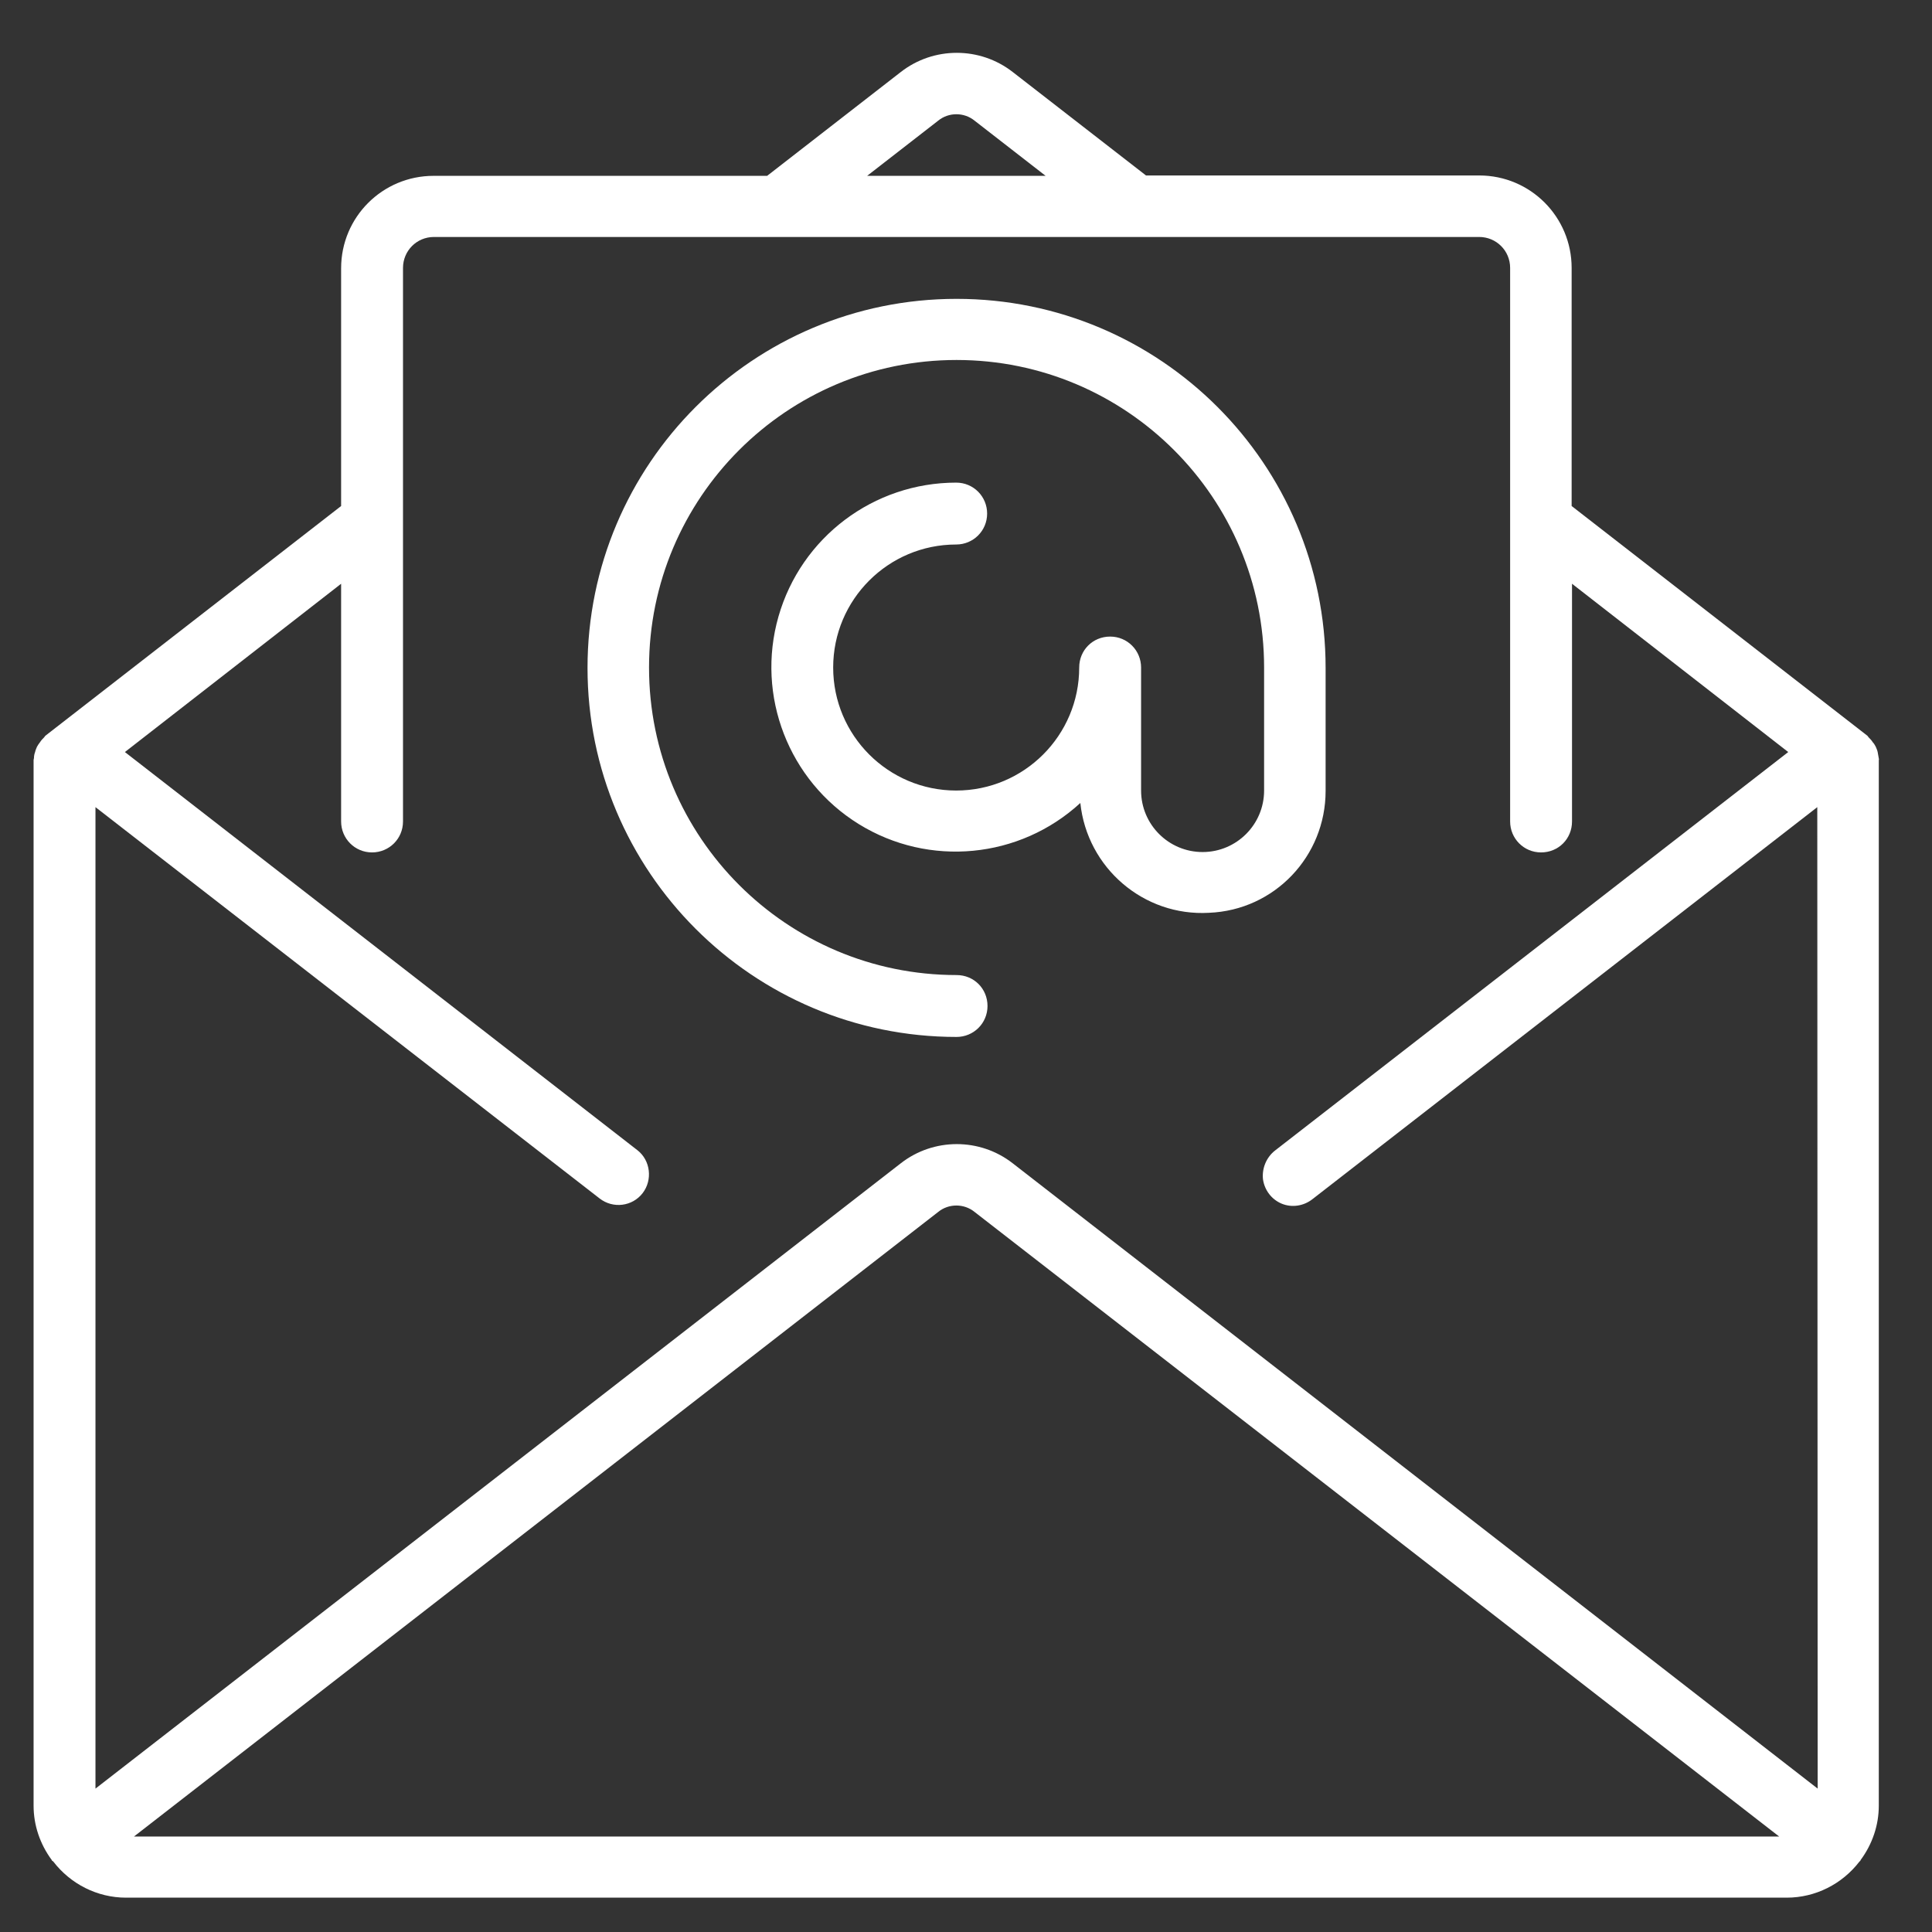
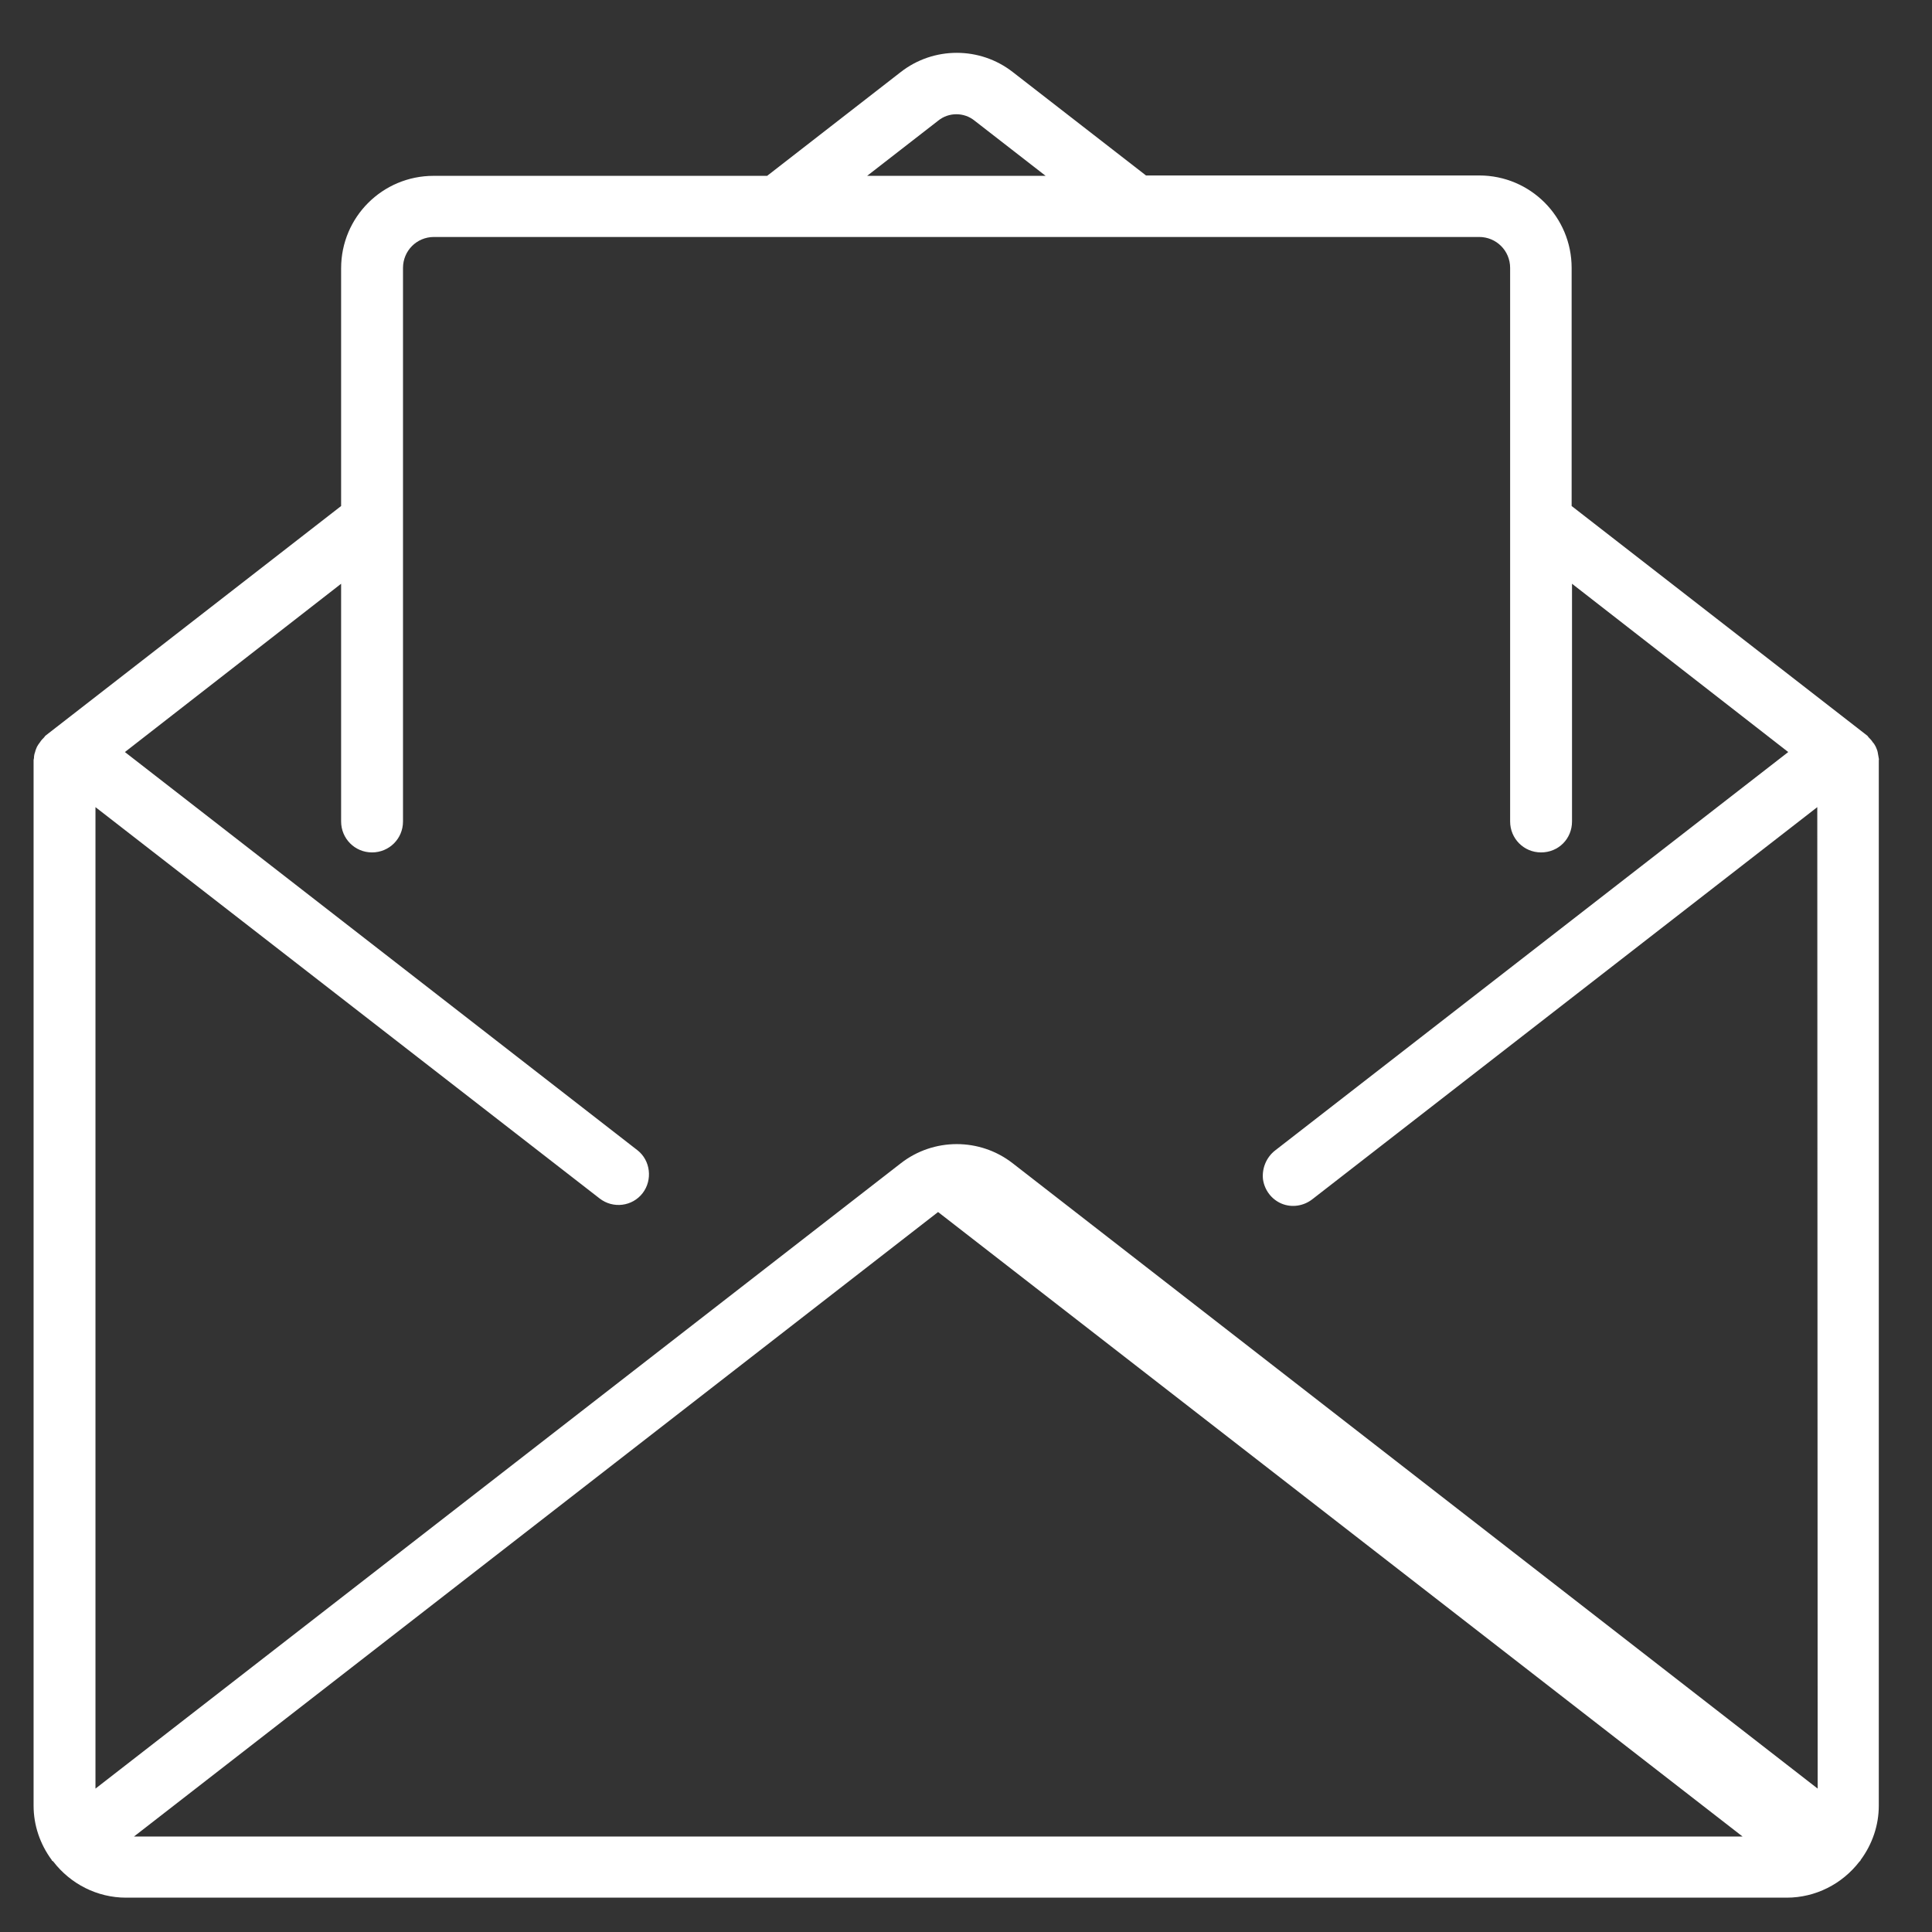
<svg xmlns="http://www.w3.org/2000/svg" id="Capa_1" x="0px" y="0px" viewBox="-41 164.9 512 512" style="enable-background:new -41 164.9 512 512;" xml:space="preserve">
  <rect x="-41" y="164.9" width="512" height="512" fill="#333333" stroke="none" />
  <style type="text/css"> .st0{fill:#FFFFFF;} </style>
  <g>
    <g>
-       <path class="st0" d="M456.9,365.9c-0.1-0.6-0.2-1.1-0.3-1.7c-0.1-0.5-0.3-0.9-0.5-1.4c-0.2-0.4-0.5-0.9-0.8-1.2 c-0.3-0.5-0.7-0.9-1.1-1.3c-0.1-0.1-0.2-0.3-0.3-0.4L375.5,299v-63.1c0-13.5-10.9-24.5-24.5-24.5h-88.3L227.4,184 c-8.7-6.8-21-6.8-29.7,0l-35.4,27.5H73.9c-13.5,0-24.5,10.9-24.5,24.5V299l-78.4,60.9c-0.1,0.1-0.2,0.3-0.3,0.4 c-0.4,0.4-0.8,0.8-1.1,1.3c-0.3,0.4-0.6,0.8-0.8,1.2c-0.2,0.5-0.4,0.9-0.5,1.4c-0.2,0.5-0.3,1.1-0.3,1.6c0,0.2-0.1,0.3-0.1,0.5 v277.1c0,5.2,1.7,10.2,4.8,14.4c0,0.1,0.1,0.2,0.1,0.2c0.1,0.1,0.2,0.1,0.3,0.2c4.6,6,11.7,9.6,19.3,9.6h440.1 c7.6,0,14.7-3.6,19.3-9.6c0.1-0.1,0.2-0.1,0.2-0.2c0.1-0.1,0.1-0.2,0.1-0.2c3.1-4.2,4.8-9.2,4.8-14.4V366.3 C457,366.2,456.9,366,456.9,365.9z M207.6,196.9c2.8-2.3,6.9-2.3,9.7,0l18.8,14.6h-47.3L207.6,196.9z M-5.5,651.6l213.1-165.5 c2.8-2.3,6.9-2.3,9.7,0l213.2,165.5H-5.5z M440.7,638.9L227.4,473.2c-8.7-6.8-21-6.8-29.7,0L-15.7,638.9V378.8l133.6,103.7 c3.6,2.8,8.7,2.1,11.4-1.4s2.1-8.7-1.4-11.4L-7.9,364.2l57.3-44.6v63c0,4.5,3.6,8.2,8.2,8.2c4.5,0,8.2-3.6,8.2-8.2V235.9 c0-4.5,3.6-8.2,8.2-8.2H351c4.5,0,8.2,3.6,8.2,8.2v146.7c0,4.5,3.6,8.2,8.2,8.2s8.2-3.6,8.2-8.2v-63l57.3,44.6L296.9,469.8 c-2.3,1.8-3.5,4.7-3.2,7.6c0.4,2.9,2.3,5.4,5,6.5c2.7,1.1,5.8,0.6,8.1-1.2l133.8-103.9L440.7,638.9L440.7,638.9z" />
-       <path class="st0" d="M310.3,374.5v-32.6c0-54-43.8-97.8-97.8-97.8s-97.8,43.8-97.8,97.8s43.8,97.8,97.8,97.8 c4.5,0,8.2-3.6,8.2-8.2s-3.6-8.2-8.2-8.2c-45,0-81.5-36.5-81.5-81.5s36.5-81.5,81.5-81.5s81.5,36.5,81.5,81.5v32.6 c0,9-7.3,16.3-16.3,16.3s-16.3-7.3-16.3-16.3v-32.6c0-4.5-3.6-8.2-8.2-8.2s-8.2,3.6-8.2,8.2c0,18-14.6,32.6-32.6,32.6 s-32.6-14.6-32.6-32.6s14.6-32.6,32.6-32.6c4.5,0,8.2-3.6,8.2-8.2c0-4.5-3.6-8.2-8.2-8.2c-21.9,0-41.1,14.5-47.1,35.5 c-6,21,2.7,43.5,21.3,55c18.6,11.5,42.6,9.2,58.7-5.6c1.8,17.2,16.8,30.1,34.1,29.1C296.8,406.1,310.3,391.8,310.3,374.5z" />
+       <path class="st0" d="M456.9,365.9c-0.1-0.6-0.2-1.1-0.3-1.7c-0.1-0.5-0.3-0.9-0.5-1.4c-0.2-0.4-0.5-0.9-0.8-1.2 c-0.3-0.5-0.7-0.9-1.1-1.3c-0.1-0.1-0.2-0.3-0.3-0.4L375.5,299v-63.1c0-13.5-10.9-24.5-24.5-24.5h-88.3L227.4,184 c-8.7-6.8-21-6.8-29.7,0l-35.4,27.5H73.9c-13.5,0-24.5,10.9-24.5,24.5V299l-78.4,60.9c-0.1,0.1-0.2,0.3-0.3,0.4 c-0.4,0.4-0.8,0.8-1.1,1.3c-0.3,0.4-0.6,0.8-0.8,1.2c-0.2,0.5-0.4,0.9-0.5,1.4c-0.2,0.5-0.3,1.1-0.3,1.6c0,0.2-0.1,0.3-0.1,0.5 v277.1c0,5.2,1.7,10.2,4.8,14.4c0,0.1,0.1,0.2,0.1,0.2c0.1,0.1,0.2,0.1,0.3,0.2c4.6,6,11.7,9.6,19.3,9.6h440.1 c7.6,0,14.7-3.6,19.3-9.6c0.1-0.1,0.2-0.1,0.2-0.2c0.1-0.1,0.1-0.2,0.1-0.2c3.1-4.2,4.8-9.2,4.8-14.4V366.3 C457,366.2,456.9,366,456.9,365.9z M207.6,196.9c2.8-2.3,6.9-2.3,9.7,0l18.8,14.6h-47.3L207.6,196.9z M-5.5,651.6l213.1-165.5 l213.2,165.5H-5.5z M440.7,638.9L227.4,473.2c-8.7-6.8-21-6.8-29.7,0L-15.7,638.9V378.8l133.6,103.7 c3.6,2.8,8.7,2.1,11.4-1.4s2.1-8.7-1.4-11.4L-7.9,364.2l57.3-44.6v63c0,4.5,3.6,8.2,8.2,8.2c4.5,0,8.2-3.6,8.2-8.2V235.9 c0-4.5,3.6-8.2,8.2-8.2H351c4.5,0,8.2,3.6,8.2,8.2v146.7c0,4.5,3.6,8.2,8.2,8.2s8.2-3.6,8.2-8.2v-63l57.3,44.6L296.9,469.8 c-2.3,1.8-3.5,4.7-3.2,7.6c0.4,2.9,2.3,5.4,5,6.5c2.7,1.1,5.8,0.6,8.1-1.2l133.8-103.9L440.7,638.9L440.7,638.9z" />
    </g>
  </g>
</svg>